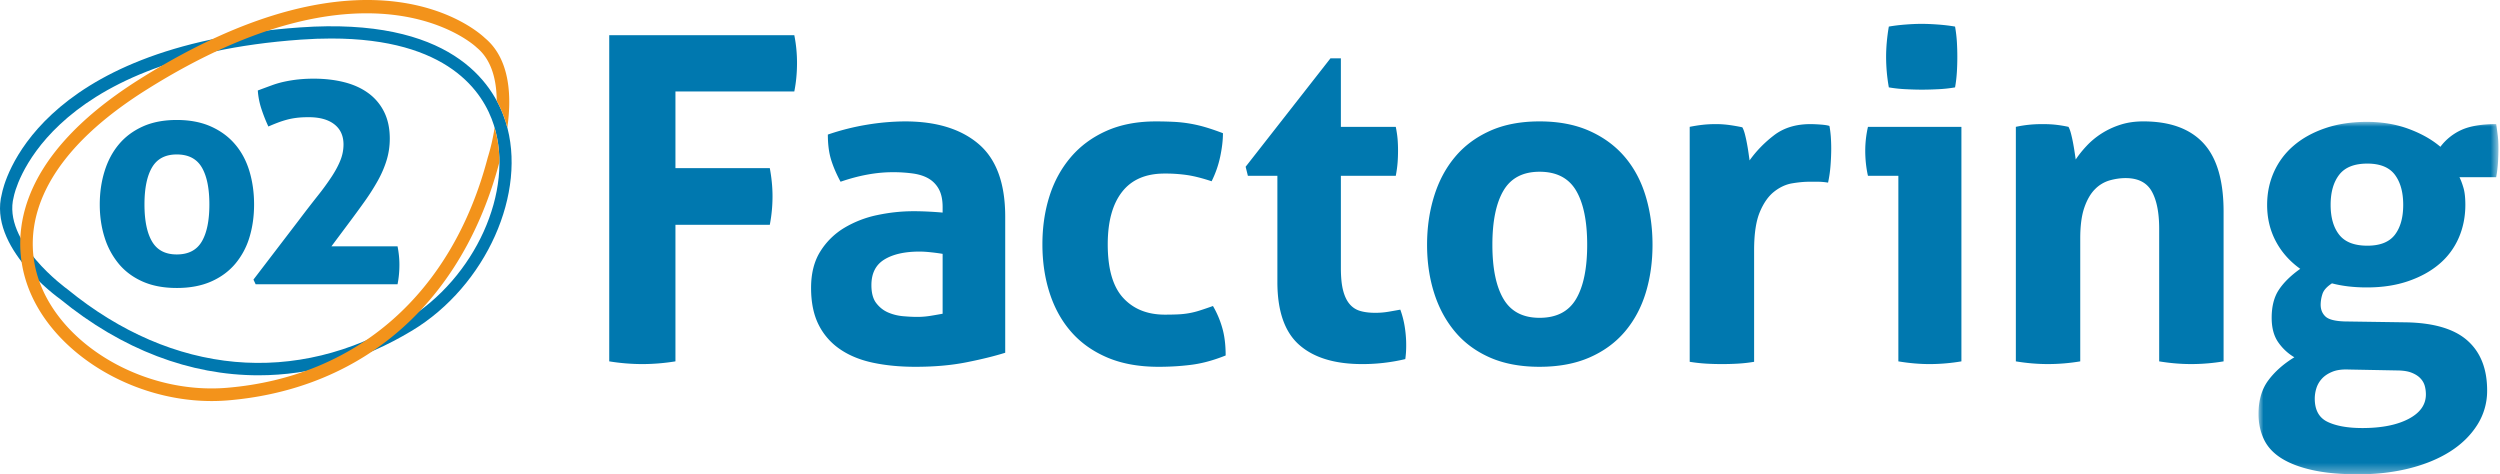
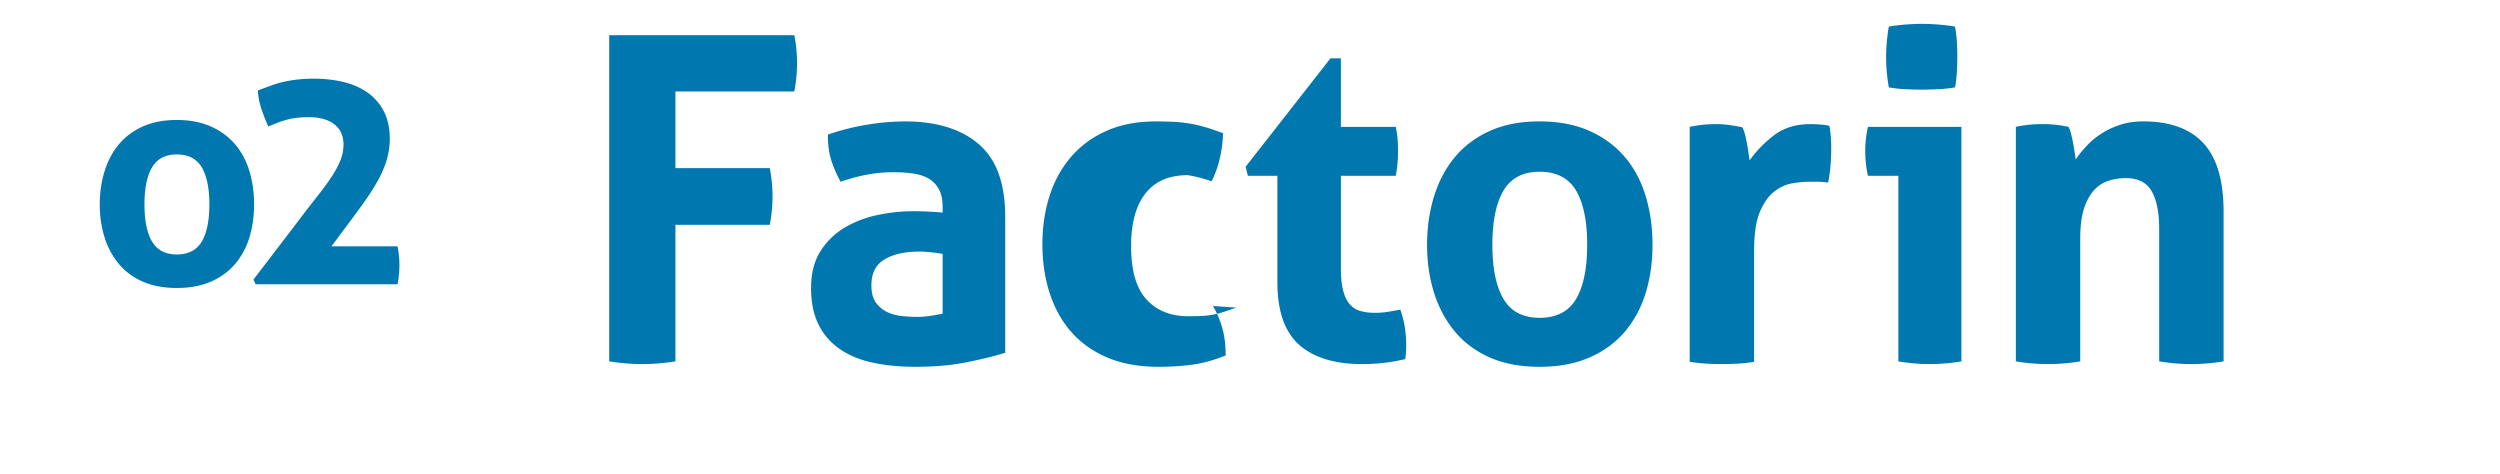
<svg xmlns="http://www.w3.org/2000/svg" xmlns:xlink="http://www.w3.org/1999/xlink" width="253" height="48">
  <defs>
    <path id="a" d="M0 0h24.284v35.668H0z" />
  </defs>
  <g fill="none" fill-rule="evenodd">
-     <path d="M61.654 3.564h18.73c.183.918.274 1.852.274 2.8 0 1.01-.091 1.974-.275 2.893H68.355v7.757h9.548c.184.98.276 1.928.276 2.846 0 .98-.092 1.944-.276 2.892h-9.548v13.817a21.121 21.121 0 0 1-3.304.276c-1.134 0-2.266-.091-3.397-.276V3.564ZM95.394 25.69a20.733 20.733 0 0 0-1.194-.16c-.43-.047-.81-.07-1.147-.07-1.5 0-2.686.269-3.558.804-.873.535-1.308 1.4-1.308 2.594 0 .796.167 1.407.504 1.835.337.43.741.743 1.217.942.473.2.978.322 1.515.367.536.046 1.002.068 1.4.068.46 0 .917-.038 1.377-.113.46-.076.856-.146 1.194-.208V25.69Zm0-4.729c0-.734-.124-1.33-.368-1.79a2.747 2.747 0 0 0-1.01-1.078c-.428-.26-.957-.436-1.583-.529a14.605 14.605 0 0 0-2.089-.137c-1.653 0-3.413.321-5.279.965-.43-.796-.75-1.546-.964-2.25-.215-.704-.322-1.545-.322-2.524a24.464 24.464 0 0 1 4.04-1.011 24.22 24.22 0 0 1 3.764-.321c3.182 0 5.67.765 7.46 2.294 1.79 1.53 2.685 3.98 2.685 7.346v13.772c-1.072.336-2.372.658-3.902.962-1.53.307-3.259.46-5.187.46-1.561 0-2.99-.137-4.292-.413-1.3-.276-2.418-.734-3.351-1.377a6.48 6.48 0 0 1-2.157-2.479c-.505-1.01-.758-2.25-.758-3.719 0-1.468.313-2.7.94-3.694a7.257 7.257 0 0 1 2.434-2.387 10.762 10.762 0 0 1 3.328-1.286c1.224-.26 2.448-.39 3.673-.39.887 0 1.866.046 2.938.138v-.552ZM122.753 30.969a9.54 9.54 0 0 1 .917 2.135c.245.81.367 1.767.367 2.869-1.223.49-2.371.803-3.442.94-1.072.139-2.19.207-3.351.207-1.99 0-3.717-.315-5.187-.94-1.47-.628-2.686-1.493-3.65-2.595-.964-1.101-1.69-2.41-2.18-3.924-.49-1.515-.735-3.16-.735-4.935 0-1.745.238-3.367.712-4.866.474-1.5 1.194-2.815 2.157-3.948.964-1.132 2.164-2.02 3.604-2.663 1.437-.642 3.106-.963 5.004-.963.672 0 1.292.016 1.858.046a13.631 13.631 0 0 1 3.191.55c.52.154 1.1.353 1.744.597 0 .705-.092 1.492-.275 2.364a10.41 10.41 0 0 1-.871 2.501c-.92-.304-1.723-.51-2.412-.618a15.361 15.361 0 0 0-2.363-.162c-1.898 0-3.329.62-4.292 1.86-.965 1.24-1.446 3.006-1.446 5.302 0 2.48.52 4.285 1.56 5.416 1.04 1.134 2.448 1.7 4.223 1.7.46 0 .88-.008 1.263-.024a8.728 8.728 0 0 0 1.125-.115 8.043 8.043 0 0 0 1.124-.275c.383-.122.834-.275 1.355-.46M129.27 17.794h-2.984l-.228-.919 8.584-10.97h1.055v6.932h5.556c.09.458.152.871.183 1.24.03.366.045.75.045 1.146 0 .43-.015.843-.045 1.24-.031.399-.092.842-.183 1.331h-5.556v9.318c0 .95.076 1.716.23 2.297.153.581.374 1.04.666 1.377.29.337.65.566 1.078.688.429.123.934.183 1.515.183.459 0 .91-.038 1.355-.114.442-.076.833-.145 1.17-.207.213.582.367 1.187.46 1.813a11.833 11.833 0 0 1 .114 2.526c-.017.229-.038.451-.07.665a18.723 18.723 0 0 1-4.36.505c-2.785 0-4.912-.65-6.38-1.951-1.47-1.3-2.204-3.42-2.204-6.358V17.794ZM155.804 32.163c1.713 0 2.945-.635 3.695-1.906.75-1.27 1.124-3.099 1.124-5.485 0-2.387-.374-4.215-1.124-5.486-.75-1.269-1.982-1.905-3.695-1.905-1.683 0-2.9.636-3.65 1.905-.75 1.27-1.125 3.1-1.125 5.486 0 2.386.374 4.215 1.125 5.485.75 1.271 1.967 1.906 3.65 1.906m0 4.957c-1.928 0-3.604-.314-5.027-.94-1.424-.628-2.602-1.5-3.534-2.617-.935-1.117-1.639-2.425-2.112-3.925-.475-1.499-.711-3.122-.711-4.866 0-1.744.236-3.381.711-4.912.473-1.53 1.177-2.853 2.112-3.97.932-1.118 2.11-1.998 3.534-2.64 1.423-.643 3.099-.964 5.027-.964s3.61.321 5.048.963c1.439.643 2.633 1.523 3.583 2.641.947 1.117 1.65 2.44 2.11 3.97.46 1.53.689 3.168.689 4.912 0 1.744-.23 3.367-.689 4.866-.46 1.5-1.163 2.808-2.11 3.925-.95 1.117-2.144 1.989-3.583 2.616-1.438.627-3.12.94-5.048.94M170.998 12.837a15.29 15.29 0 0 1 1.309-.207c.412-.046.864-.07 1.353-.07.46 0 .91.032 1.355.093.443.062.88.138 1.307.23.092.153.176.374.254.665.076.29.145.597.205.918.062.322.116.642.162.965l.114.802c.674-.947 1.5-1.797 2.478-2.546.98-.75 2.204-1.126 3.674-1.126.305 0 .657.016 1.056.046.397.03.687.076.873.138.06.306.105.658.138 1.055.028.399.044.812.044 1.24 0 .52-.023 1.086-.07 1.698-.045.614-.13 1.194-.251 1.745a6.333 6.333 0 0 0-1.124-.091h-.759c-.52 0-1.1.053-1.743.16-.643.108-1.256.39-1.838.85-.58.458-1.062 1.146-1.445 2.065-.383.918-.574 2.203-.574 3.856v11.292c-.55.093-1.102.154-1.653.185a28.27 28.27 0 0 1-3.189 0 16.953 16.953 0 0 1-1.676-.185V12.837ZM191.15 8.842a17.696 17.696 0 0 1-.276-3.075c0-.98.092-2.004.275-3.076.52-.092 1.08-.16 1.676-.206.597-.046 1.139-.07 1.63-.07.52 0 1.085.024 1.698.07.612.046 1.18.114 1.699.206.093.522.152 1.033.184 1.538a25.962 25.962 0 0 1 0 3.054c-.032.52-.091 1.04-.184 1.56a13.46 13.46 0 0 1-1.676.183c-.597.031-1.155.047-1.676.047-.49 0-1.041-.016-1.652-.047a13.536 13.536 0 0 1-1.699-.184Zm.964 8.952h-3.076c-.092-.397-.16-.817-.208-1.261a12.33 12.33 0 0 1-.067-1.264c0-.826.092-1.636.275-2.432h9.457V36.57a19.525 19.525 0 0 1-3.214.275c-1.01 0-2.066-.091-3.167-.275V17.794ZM204.004 12.837c.426-.092.855-.161 1.284-.207.428-.046.902-.07 1.423-.07.52 0 .98.024 1.377.07.398.046.811.115 1.24.207.091.153.175.375.252.666.076.29.145.596.206.917.061.322.115.635.16.941.048.306.086.567.116.781.306-.46.673-.919 1.102-1.377a7.857 7.857 0 0 1 1.492-1.24 8.074 8.074 0 0 1 1.905-.895c.703-.23 1.484-.345 2.34-.345 2.695 0 4.721.735 6.083 2.204 1.362 1.47 2.043 3.78 2.043 6.932V36.57a19.774 19.774 0 0 1-3.26.274c-1.07 0-2.156-.09-3.258-.274V23.166c0-1.653-.253-2.923-.757-3.81-.506-.889-1.387-1.333-2.64-1.333-.52 0-1.057.077-1.606.23a3.387 3.387 0 0 0-1.494.895c-.443.444-.802 1.064-1.078 1.86-.275.796-.413 1.836-.413 3.12V36.57a19.783 19.783 0 0 1-3.26.274c-1.07 0-2.156-.09-3.257-.274V12.837Z" fill="#0078AF" />
+     <path d="M61.654 3.564h18.73c.183.918.274 1.852.274 2.8 0 1.01-.091 1.974-.275 2.893H68.355v7.757h9.548c.184.98.276 1.928.276 2.846 0 .98-.092 1.944-.276 2.892h-9.548v13.817a21.121 21.121 0 0 1-3.304.276c-1.134 0-2.266-.091-3.397-.276V3.564ZM95.394 25.69a20.733 20.733 0 0 0-1.194-.16c-.43-.047-.81-.07-1.147-.07-1.5 0-2.686.269-3.558.804-.873.535-1.308 1.4-1.308 2.594 0 .796.167 1.407.504 1.835.337.43.741.743 1.217.942.473.2.978.322 1.515.367.536.046 1.002.068 1.4.068.46 0 .917-.038 1.377-.113.46-.076.856-.146 1.194-.208V25.69Zm0-4.729c0-.734-.124-1.33-.368-1.79a2.747 2.747 0 0 0-1.01-1.078c-.428-.26-.957-.436-1.583-.529a14.605 14.605 0 0 0-2.089-.137c-1.653 0-3.413.321-5.279.965-.43-.796-.75-1.546-.964-2.25-.215-.704-.322-1.545-.322-2.524a24.464 24.464 0 0 1 4.04-1.011 24.22 24.22 0 0 1 3.764-.321c3.182 0 5.67.765 7.46 2.294 1.79 1.53 2.685 3.98 2.685 7.346v13.772c-1.072.336-2.372.658-3.902.962-1.53.307-3.259.46-5.187.46-1.561 0-2.99-.137-4.292-.413-1.3-.276-2.418-.734-3.351-1.377a6.48 6.48 0 0 1-2.157-2.479c-.505-1.01-.758-2.25-.758-3.719 0-1.468.313-2.7.94-3.694a7.257 7.257 0 0 1 2.434-2.387 10.762 10.762 0 0 1 3.328-1.286c1.224-.26 2.448-.39 3.673-.39.887 0 1.866.046 2.938.138v-.552ZM122.753 30.969a9.54 9.54 0 0 1 .917 2.135c.245.81.367 1.767.367 2.869-1.223.49-2.371.803-3.442.94-1.072.139-2.19.207-3.351.207-1.99 0-3.717-.315-5.187-.94-1.47-.628-2.686-1.493-3.65-2.595-.964-1.101-1.69-2.41-2.18-3.924-.49-1.515-.735-3.16-.735-4.935 0-1.745.238-3.367.712-4.866.474-1.5 1.194-2.815 2.157-3.948.964-1.132 2.164-2.02 3.604-2.663 1.437-.642 3.106-.963 5.004-.963.672 0 1.292.016 1.858.046a13.631 13.631 0 0 1 3.191.55c.52.154 1.1.353 1.744.597 0 .705-.092 1.492-.275 2.364a10.41 10.41 0 0 1-.871 2.501c-.92-.304-1.723-.51-2.412-.618c-1.898 0-3.329.62-4.292 1.86-.965 1.24-1.446 3.006-1.446 5.302 0 2.48.52 4.285 1.56 5.416 1.04 1.134 2.448 1.7 4.223 1.7.46 0 .88-.008 1.263-.024a8.728 8.728 0 0 0 1.125-.115 8.043 8.043 0 0 0 1.124-.275c.383-.122.834-.275 1.355-.46M129.27 17.794h-2.984l-.228-.919 8.584-10.97h1.055v6.932h5.556c.09.458.152.871.183 1.24.03.366.045.75.045 1.146 0 .43-.015.843-.045 1.24-.031.399-.092.842-.183 1.331h-5.556v9.318c0 .95.076 1.716.23 2.297.153.581.374 1.04.666 1.377.29.337.65.566 1.078.688.429.123.934.183 1.515.183.459 0 .91-.038 1.355-.114.442-.076.833-.145 1.17-.207.213.582.367 1.187.46 1.813a11.833 11.833 0 0 1 .114 2.526c-.017.229-.038.451-.07.665a18.723 18.723 0 0 1-4.36.505c-2.785 0-4.912-.65-6.38-1.951-1.47-1.3-2.204-3.42-2.204-6.358V17.794ZM155.804 32.163c1.713 0 2.945-.635 3.695-1.906.75-1.27 1.124-3.099 1.124-5.485 0-2.387-.374-4.215-1.124-5.486-.75-1.269-1.982-1.905-3.695-1.905-1.683 0-2.9.636-3.65 1.905-.75 1.27-1.125 3.1-1.125 5.486 0 2.386.374 4.215 1.125 5.485.75 1.271 1.967 1.906 3.65 1.906m0 4.957c-1.928 0-3.604-.314-5.027-.94-1.424-.628-2.602-1.5-3.534-2.617-.935-1.117-1.639-2.425-2.112-3.925-.475-1.499-.711-3.122-.711-4.866 0-1.744.236-3.381.711-4.912.473-1.53 1.177-2.853 2.112-3.97.932-1.118 2.11-1.998 3.534-2.64 1.423-.643 3.099-.964 5.027-.964s3.61.321 5.048.963c1.439.643 2.633 1.523 3.583 2.641.947 1.117 1.65 2.44 2.11 3.97.46 1.53.689 3.168.689 4.912 0 1.744-.23 3.367-.689 4.866-.46 1.5-1.163 2.808-2.11 3.925-.95 1.117-2.144 1.989-3.583 2.616-1.438.627-3.12.94-5.048.94M170.998 12.837a15.29 15.29 0 0 1 1.309-.207c.412-.046.864-.07 1.353-.07.46 0 .91.032 1.355.093.443.062.88.138 1.307.23.092.153.176.374.254.665.076.29.145.597.205.918.062.322.116.642.162.965l.114.802c.674-.947 1.5-1.797 2.478-2.546.98-.75 2.204-1.126 3.674-1.126.305 0 .657.016 1.056.046.397.03.687.076.873.138.06.306.105.658.138 1.055.028.399.044.812.044 1.24 0 .52-.023 1.086-.07 1.698-.045.614-.13 1.194-.251 1.745a6.333 6.333 0 0 0-1.124-.091h-.759c-.52 0-1.1.053-1.743.16-.643.108-1.256.39-1.838.85-.58.458-1.062 1.146-1.445 2.065-.383.918-.574 2.203-.574 3.856v11.292c-.55.093-1.102.154-1.653.185a28.27 28.27 0 0 1-3.189 0 16.953 16.953 0 0 1-1.676-.185V12.837ZM191.15 8.842a17.696 17.696 0 0 1-.276-3.075c0-.98.092-2.004.275-3.076.52-.092 1.08-.16 1.676-.206.597-.046 1.139-.07 1.63-.07.52 0 1.085.024 1.698.07.612.046 1.18.114 1.699.206.093.522.152 1.033.184 1.538a25.962 25.962 0 0 1 0 3.054c-.032.52-.091 1.04-.184 1.56a13.46 13.46 0 0 1-1.676.183c-.597.031-1.155.047-1.676.047-.49 0-1.041-.016-1.652-.047a13.536 13.536 0 0 1-1.699-.184Zm.964 8.952h-3.076c-.092-.397-.16-.817-.208-1.261a12.33 12.33 0 0 1-.067-1.264c0-.826.092-1.636.275-2.432h9.457V36.57a19.525 19.525 0 0 1-3.214.275c-1.01 0-2.066-.091-3.167-.275V17.794ZM204.004 12.837c.426-.092.855-.161 1.284-.207.428-.046.902-.07 1.423-.07.52 0 .98.024 1.377.07.398.046.811.115 1.24.207.091.153.175.375.252.666.076.29.145.596.206.917.061.322.115.635.16.941.048.306.086.567.116.781.306-.46.673-.919 1.102-1.377a7.857 7.857 0 0 1 1.492-1.24 8.074 8.074 0 0 1 1.905-.895c.703-.23 1.484-.345 2.34-.345 2.695 0 4.721.735 6.083 2.204 1.362 1.47 2.043 3.78 2.043 6.932V36.57a19.774 19.774 0 0 1-3.26.274c-1.07 0-2.156-.09-3.258-.274V23.166c0-1.653-.253-2.923-.757-3.81-.506-.889-1.387-1.333-2.64-1.333-.52 0-1.057.077-1.606.23a3.387 3.387 0 0 0-1.494.895c-.443.444-.802 1.064-1.078 1.86-.275.796-.413 1.836-.413 3.12V36.57a19.783 19.783 0 0 1-3.26.274c-1.07 0-2.156-.09-3.257-.274V12.837Z" fill="#0078AF" />
    <g transform="translate(228.561 12.332)">
      <mask id="b" fill="#fff">
        <use xlink:href="#a" />
      </mask>
-       <path d="M11.016 12.532c1.286 0 2.212-.367 2.78-1.101.564-.735.848-1.745.848-3.03 0-1.287-.284-2.303-.849-3.054-.567-.748-1.493-1.123-2.779-1.123-1.314 0-2.263.375-2.844 1.123-.583.751-.873 1.767-.873 3.053s.29 2.296.873 3.03c.58.735 1.53 1.102 2.844 1.102Zm-1.88 12.532c-.674-.03-1.233.046-1.676.23-.444.183-.796.42-1.055.71-.262.291-.444.614-.552.966a3.537 3.537 0 0 0-.16 1.032c0 1.163.435 1.951 1.309 2.364.871.413 2.042.62 3.511.62 1.928 0 3.481-.306 4.66-.918 1.176-.613 1.766-1.44 1.766-2.48 0-.305-.038-.596-.115-.872a1.814 1.814 0 0 0-.436-.756c-.213-.23-.512-.422-.894-.574-.384-.154-.896-.23-1.538-.23l-4.82-.092Zm5.875-4.774c2.785.062 4.835.68 6.152 1.86 1.314 1.177 1.974 2.852 1.974 5.026a6.398 6.398 0 0 1-1.01 3.511c-.674 1.057-1.592 1.951-2.754 2.686-1.164.734-2.54 1.3-4.132 1.7-1.592.396-3.305.595-5.142.595-1.836 0-3.396-.146-4.681-.436-1.287-.29-2.335-.696-3.145-1.216-.812-.521-1.394-1.165-1.744-1.928C.176 31.322 0 30.48 0 29.562c0-1.376.33-2.508.987-3.396.659-.887 1.538-1.668 2.64-2.341a5.208 5.208 0 0 1-1.675-1.584c-.414-.627-.62-1.43-.62-2.41 0-1.163.244-2.111.735-2.846.488-.735 1.208-1.438 2.156-2.111-1.07-.766-1.897-1.7-2.478-2.801C1.163 10.97.873 9.748.873 8.4c0-1.192.23-2.302.689-3.328A7.521 7.521 0 0 1 3.558 2.41C4.43 1.66 5.494 1.072 6.75.642 8.003.214 9.41 0 10.97 0c1.53 0 2.94.237 4.224.711 1.286.476 2.357 1.08 3.213 1.813a5.496 5.496 0 0 1 2.158-1.72c.857-.383 2.02-.575 3.489-.575.061.398.115.789.161 1.171.045.383.068.788.068 1.217 0 .489-.016.98-.046 1.468-.03.49-.09.996-.183 1.515h-3.718c.153.307.29.674.413 1.103.122.428.183.994.183 1.697 0 1.194-.222 2.304-.665 3.328a7.208 7.208 0 0 1-1.951 2.64c-.857.735-1.905 1.316-3.145 1.744-1.24.43-2.64.644-4.2.644-1.316 0-2.495-.138-3.535-.413-.52.336-.843.695-.965 1.078A3.571 3.571 0 0 0 6.29 18.5c0 .49.16.888.482 1.194.32.305.97.474 1.95.504l6.29.092Z" fill="#0078AF" mask="url(#b)" />
    </g>
    <path d="M17.89 25.75c1.172 0 2.015-.435 2.529-1.304.513-.87.77-2.122.77-3.756s-.257-2.886-.77-3.755c-.514-.87-1.357-1.304-2.53-1.304-1.153 0-1.985.435-2.498 1.304-.514.87-.77 2.121-.77 3.755s.256 2.887.77 3.756c.513.87 1.345 1.304 2.498 1.304m0 3.393c-1.32 0-2.467-.215-3.44-.644-.975-.43-1.782-1.026-2.421-1.79a7.791 7.791 0 0 1-1.445-2.688c-.325-1.026-.487-2.137-.487-3.331s.162-2.315.487-3.362c.324-1.047.806-1.954 1.445-2.718.639-.765 1.446-1.368 2.42-1.808.974-.44 2.12-.66 3.441-.66 1.319 0 2.472.22 3.457.66.984.44 1.801 1.043 2.45 1.808.65.764 1.132 1.67 1.447 2.718.313 1.047.47 2.168.47 3.362s-.157 2.305-.47 3.331a7.492 7.492 0 0 1-1.446 2.687c-.65.765-1.467 1.362-2.451 1.791-.985.43-2.138.644-3.457.644M25.65 28.295l4.588-6.002a130.67 130.67 0 0 1 1.918-2.483 25.9 25.9 0 0 0 1.429-1.964c.388-.597.68-1.152.88-1.665a4.284 4.284 0 0 0 .298-1.555c0-.881-.309-1.561-.927-2.044-.618-.481-1.482-.722-2.592-.722-.46 0-.864.02-1.21.063a7.24 7.24 0 0 0-.99.188 9.8 9.8 0 0 0-.927.299c-.304.115-.623.246-.958.393a16.15 16.15 0 0 1-.707-1.792 7.503 7.503 0 0 1-.362-1.854c.503-.188.97-.361 1.4-.518a9.635 9.635 0 0 1 1.302-.377 13.7 13.7 0 0 1 1.368-.22 14.82 14.82 0 0 1 1.618-.08c1.11 0 2.137.122 3.08.362.943.241 1.754.614 2.436 1.116a5.193 5.193 0 0 1 1.587 1.9c.377.766.565 1.662.565 2.688 0 .754-.105 1.477-.315 2.168-.209.691-.502 1.378-.879 2.058a22.458 22.458 0 0 1-1.335 2.107c-.514.722-1.085 1.502-1.713 2.34l-1.666 2.231h6.694c.125.63.188 1.247.188 1.854 0 .692-.063 1.352-.188 1.98H25.87l-.22-.47Z" fill="#0078AF" />
-     <path d="M33.525 3.897c-.963 0-1.98.036-3.055.111C4.187 5.856 1.43 19.71 1.404 19.851l-.011.052c-1.23 4.579 5.383 9.337 5.451 9.384 10.643 8.695 23.106 9.818 34.226 3.108 7.016-4.234 11.017-13.077 8.916-19.71-1.073-3.394-4.645-8.788-16.461-8.788M26.164 37.98c-6.91 0-13.803-2.587-20.07-7.709-.268-.188-7.329-5.263-5.904-10.665.175-.922 3.282-14.942 30.193-16.833 15.12-1.063 19.513 5.519 20.785 9.539 2.262 7.146-1.981 16.63-9.459 21.143-5.011 3.024-10.284 4.525-15.545 4.525" fill="#0078AF" />
-     <path d="M50.053 12.926a20.921 20.921 0 0 1-.698 3.038c-3.594 13.703-13.204 22.173-26.378 23.28-8.313.7-16.886-4.277-19.109-11.094-1.138-3.488-1.408-10.157 8.338-17.297A44.517 44.517 0 0 1 14.793 9.1C37.573-5.237 48.11 4.683 48.215 4.785l.04.037c1.535 1.265 2 3.35 2.014 5.377.403.742.692 1.461.898 2.112.065.203.117.41.17.618.42-2.878.396-6.869-2.266-9.082-.694-.666-11.618-10.512-34.943 4.167C1.02 16.262 1.324 24.422 2.67 28.551c2.396 7.344 11.551 12.712 20.41 11.966 5.938-.499 11.182-2.43 15.522-5.609 5.682-4.162 9.815-10.464 11.936-18.497a12.512 12.512 0 0 0-.486-3.485" fill="#F3931B" />
  </g>
</svg>